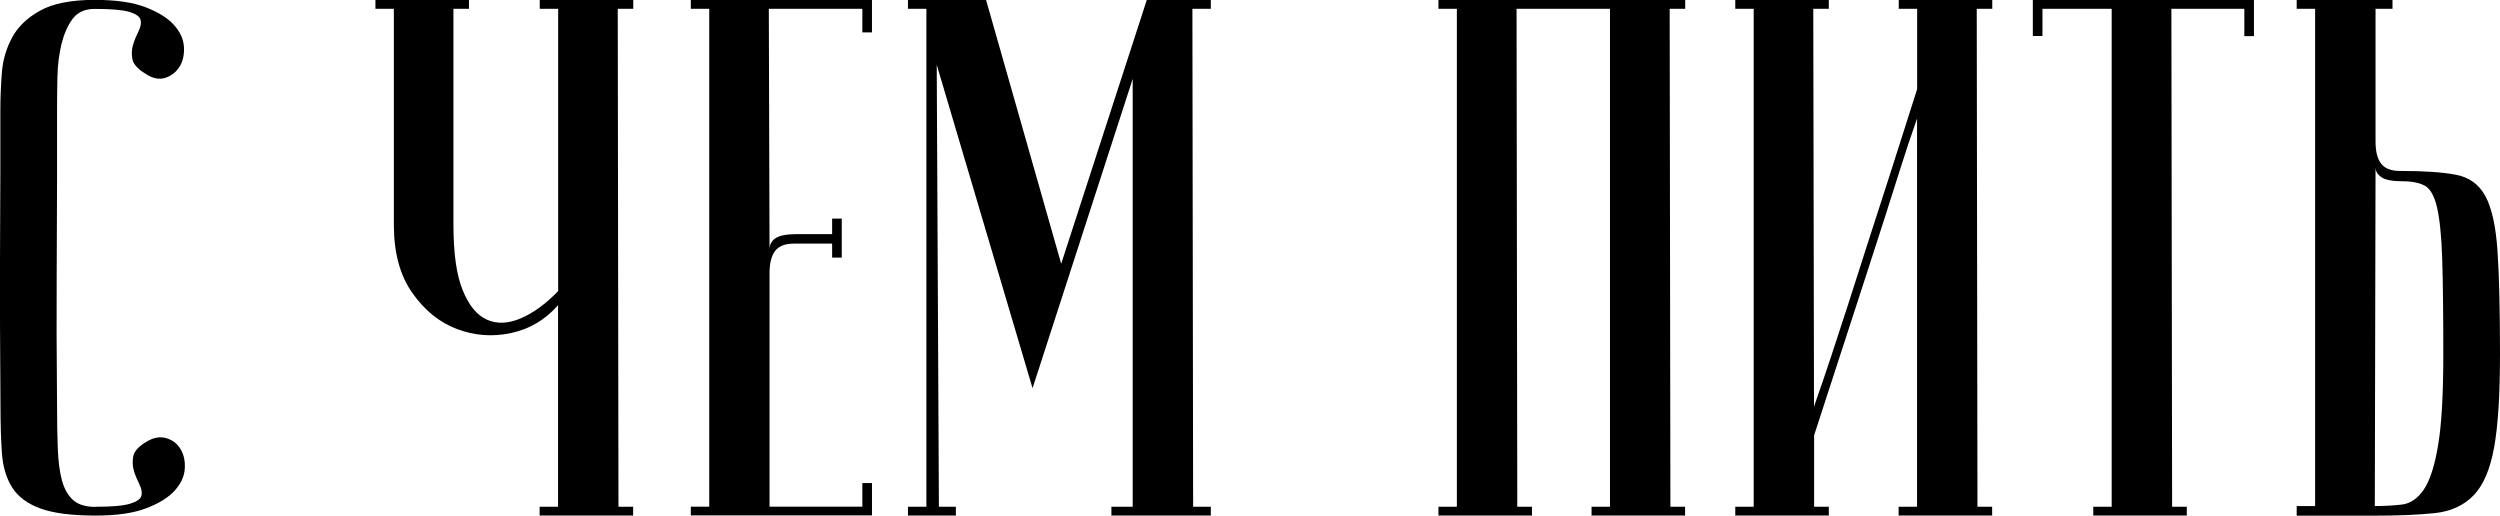
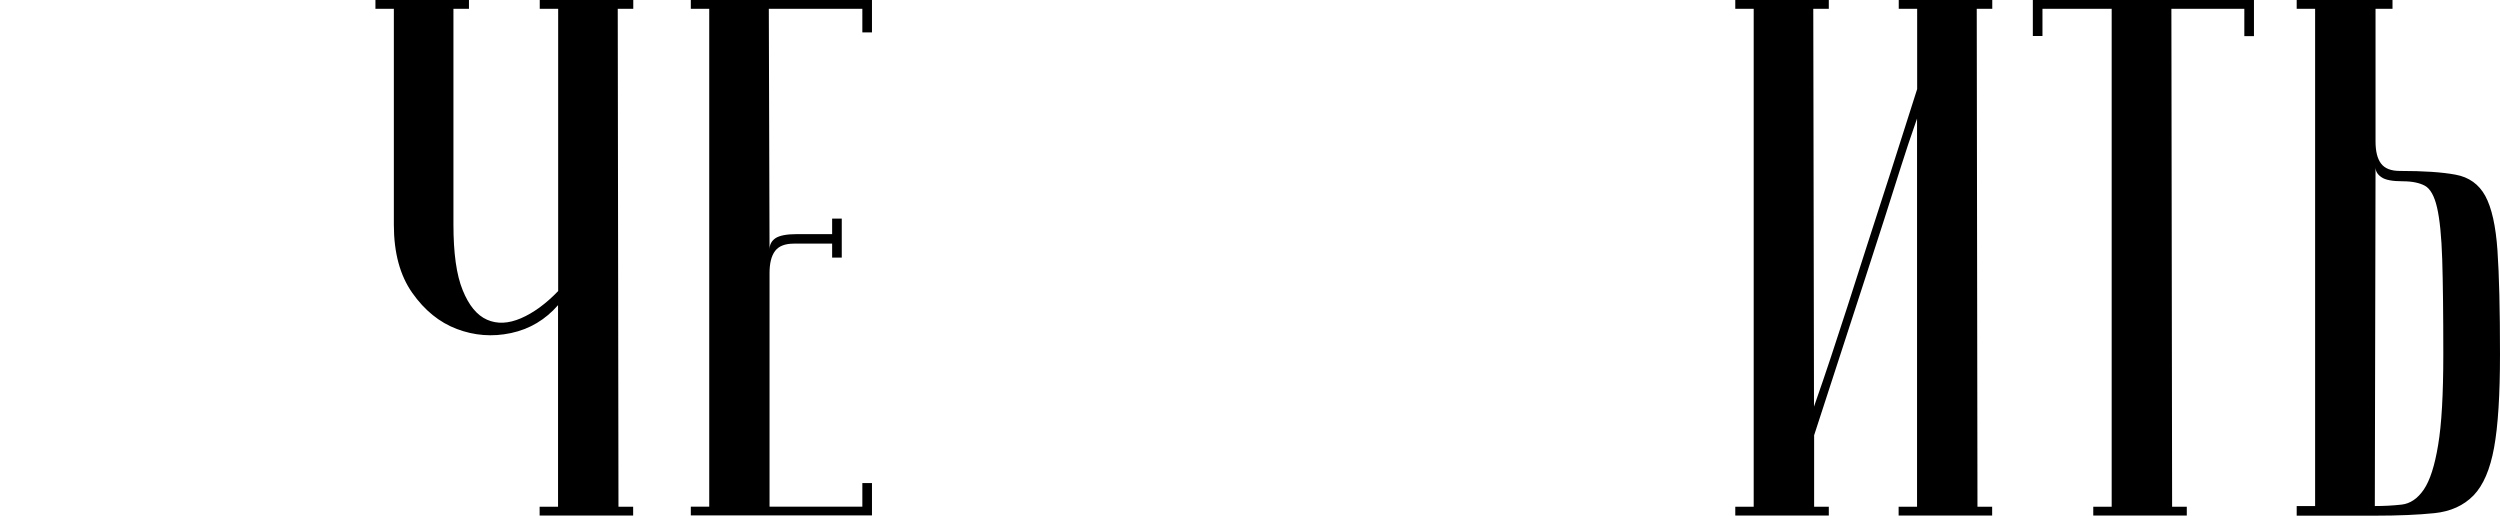
<svg xmlns="http://www.w3.org/2000/svg" id="_Москва_возрождает_статус" data-name="Москва возрождает статус" viewBox="0 0 207.69 42.84">
  <defs>
    <style> .cls-1 { stroke-width: 0px; } </style>
  </defs>
-   <path class="cls-1" d="m7.94,42.1c1.35,0,2.29-.08,2.85-.25.55-.16.87-.38.95-.64.08-.26.03-.58-.15-.95s-.34-.74-.46-1.13c-.12-.39-.14-.8-.06-1.22.08-.43.47-.85,1.16-1.25.57-.33,1.11-.41,1.62-.25.51.16.9.47,1.16.92.27.45.38.99.34,1.62-.04.63-.32,1.23-.83,1.8-.51.57-1.3,1.06-2.36,1.47-1.06.41-2.47.61-4.22.61-1.96,0-3.48-.19-4.56-.58-1.08-.39-1.87-.97-2.36-1.74-.49-.77-.78-1.72-.86-2.85-.08-1.12-.12-2.46-.12-4.01C0,28.76-.01,24.75,0,21.6c.02-3.14.03-5.63.03-7.47v-4.96c0-.98.04-2.01.12-3.09.08-1.08.37-2.07.86-2.97.49-.9,1.26-1.64,2.33-2.23,1.06-.59,2.57-.89,4.53-.89,1.75,0,3.16.2,4.22.61,1.06.41,1.85.9,2.36,1.47.51.57.79,1.17.83,1.81.04.63-.07,1.17-.34,1.62-.27.45-.65.77-1.16.95-.51.18-1.05.09-1.62-.28-.69-.41-1.08-.83-1.16-1.25-.08-.43-.06-.84.06-1.22.12-.39.28-.77.46-1.13s.23-.68.15-.95c-.08-.26-.4-.48-.95-.64-.55-.16-1.5-.24-2.85-.24-.82,0-1.43.28-1.84.83-.41.55-.71,1.25-.92,2.08-.2.84-.32,1.75-.34,2.75-.02,1-.03,1.93-.03,2.78v5.88c0,2-.01,4.54-.03,7.62-.02,3.08-.01,6.74.03,10.99,0,1.35.02,2.54.06,3.58.04,1.04.15,1.92.34,2.63s.49,1.26.92,1.65c.43.39,1.05.58,1.87.58Z" />
  <path class="cls-1" d="m46.37,25.34c-1.06,1.22-2.37,2-3.92,2.33-1.55.33-3.05.21-4.5-.34-1.45-.55-2.68-1.55-3.7-3-1.02-1.45-1.53-3.33-1.53-5.66V.73h-1.53v-.73h7.77v.73h-1.29v17.93c0,2.37.25,4.18.77,5.45.51,1.26,1.18,2.08,2.02,2.45.84.37,1.77.33,2.82-.12,1.04-.45,2.07-1.2,3.09-2.26V.73h-1.53v-.73h7.77v.73h-1.29l.06,41.37h1.22v.73h-7.77v-.73h1.53v-16.77Z" />
  <path class="cls-1" d="m72.44,0v2.69h-.8V.73h-7.77l.06,20.01c0-.41.16-.72.49-.95.33-.22.92-.34,1.77-.34h2.94v-1.29h.8v3.24h-.8v-1.16h-3.18c-.73,0-1.25.2-1.56.61-.31.41-.46,1.02-.46,1.84v19.4h7.71v-1.96h.8v2.69h-15.05v-.73h1.53V.73h-1.53v-.73h15.05Z" />
-   <path class="cls-1" d="m85.78,32.25l-7.96-26.87.18,36.72h1.41v.73h-3.98v-.73h1.53V.73h-1.53v-.73h6.49l6.24,21.91L95.27,0h5.32v.73h-1.53l.06,41.37h1.47v.73h-8.26v-.73h1.77V6.55l-8.32,25.7Z" />
-   <path class="cls-1" d="m125.99.73l.06,41.37h1.22v.73h-7.77v-.73h1.53V.73h-1.53v-.73h20.5v.73h-1.29l.06,41.37h1.22v.73h-7.77v-.73h1.53V.73h-7.77Z" />
  <path class="cls-1" d="m159.28,9.79c-.53,1.51-.99,2.89-1.38,4.13-.39,1.24-.84,2.66-1.35,4.25-.51,1.59-1.03,3.2-1.56,4.83-1.26,3.88-2.69,8.26-4.28,13.16v5.94h1.22v.73h-7.77v-.73h1.53V.73h-1.53v-.73h7.77v.73h-1.29l.06,33.05c.53-1.51,1-2.89,1.41-4.13.41-1.24.87-2.65,1.38-4.22.51-1.57,1.03-3.19,1.56-4.87,1.26-3.88,2.67-8.26,4.22-13.16V.73h-1.53v-.73h7.77v.73h-1.29l.06,41.37h1.22v.73h-7.77v-.73h1.53V9.79Z" />
  <path class="cls-1" d="m187.25,0v3h-.8V.73h-6.06l.06,41.37h1.22v.73h-7.77v-.73h1.53V.73h-5.75v2.26h-.8V0h18.36Z" />
  <path class="cls-1" d="m190.8,42.84v-.8h1.53V.73h-1.53v-.73h7.96v.73h-1.41v11.02c0,.82.15,1.43.46,1.84.31.41.83.61,1.56.61,1.96,0,3.5.1,4.62.31,1.12.2,1.95.8,2.48,1.77.53.98.87,2.49,1.01,4.53.14,2.04.21,4.92.21,8.63,0,3.35-.16,5.93-.49,7.74-.33,1.82-.9,3.14-1.71,3.98-.82.84-1.9,1.33-3.24,1.47-1.35.14-3,.21-4.96.21h-6.49Zm6.49-.8c.77,0,1.52-.04,2.23-.12.71-.08,1.33-.5,1.84-1.25.51-.75.91-1.99,1.19-3.7.29-1.71.43-4.22.43-7.53s-.03-5.98-.09-7.89c-.06-1.92-.21-3.36-.43-4.31-.22-.96-.56-1.56-1.01-1.81-.45-.24-1.06-.37-1.84-.37-.86,0-1.45-.11-1.77-.34-.33-.22-.49-.5-.49-.83l-.06,28.15Z" />
</svg>